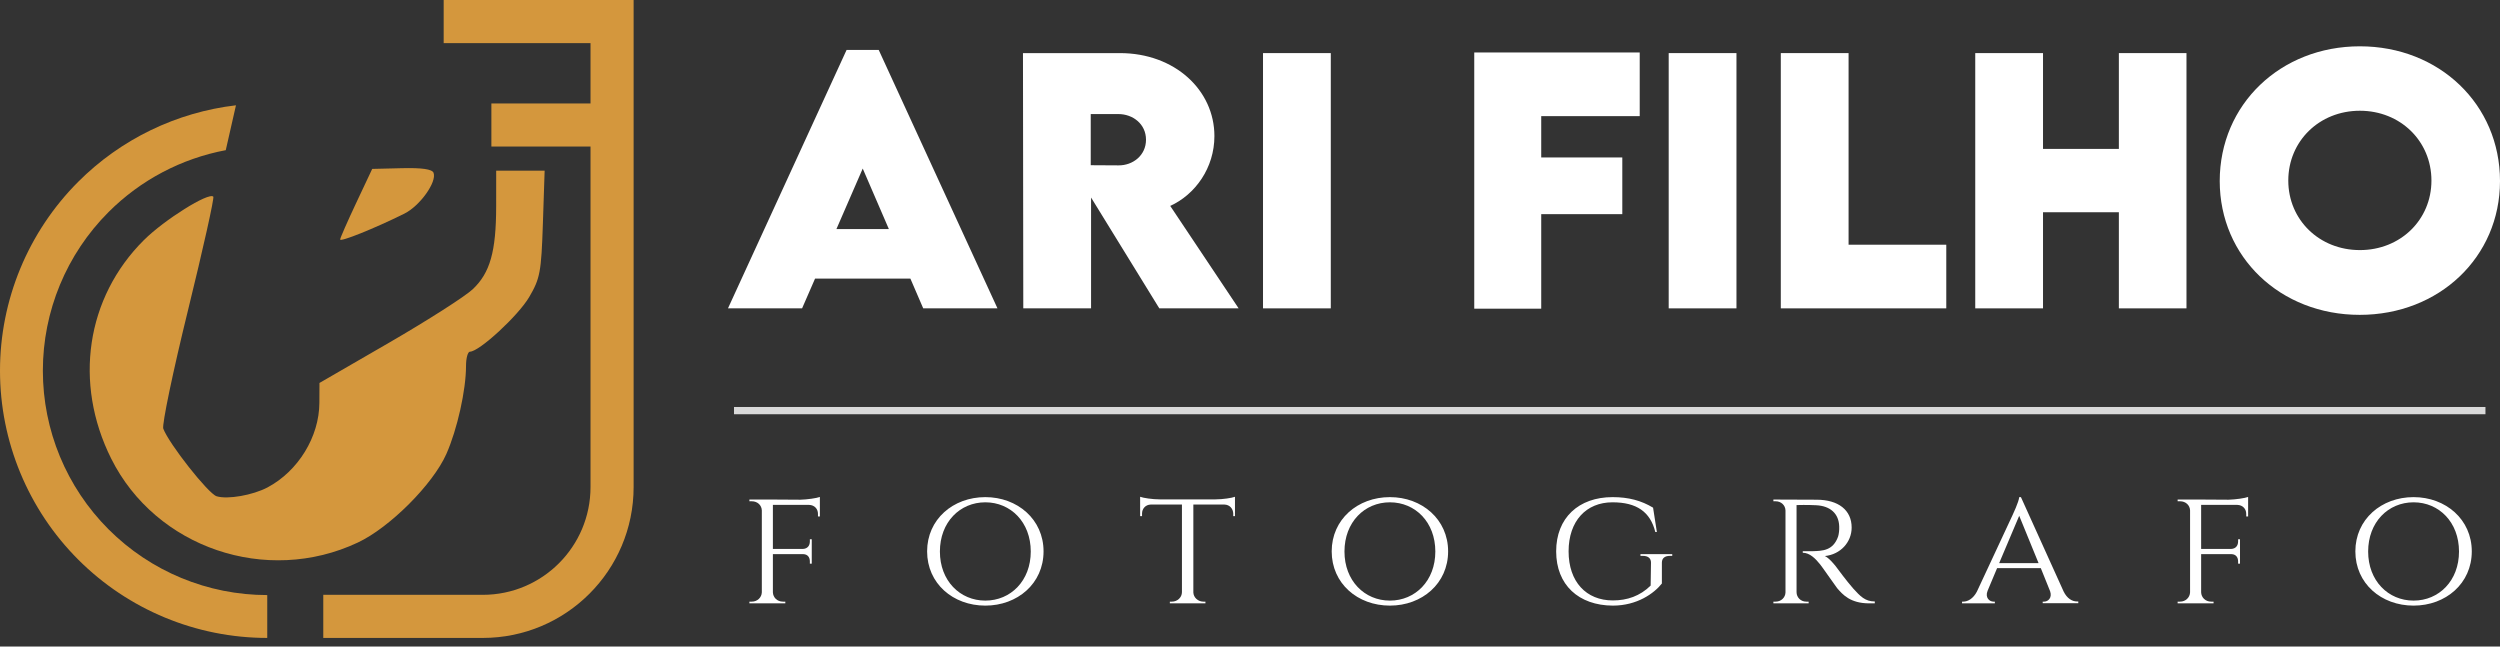
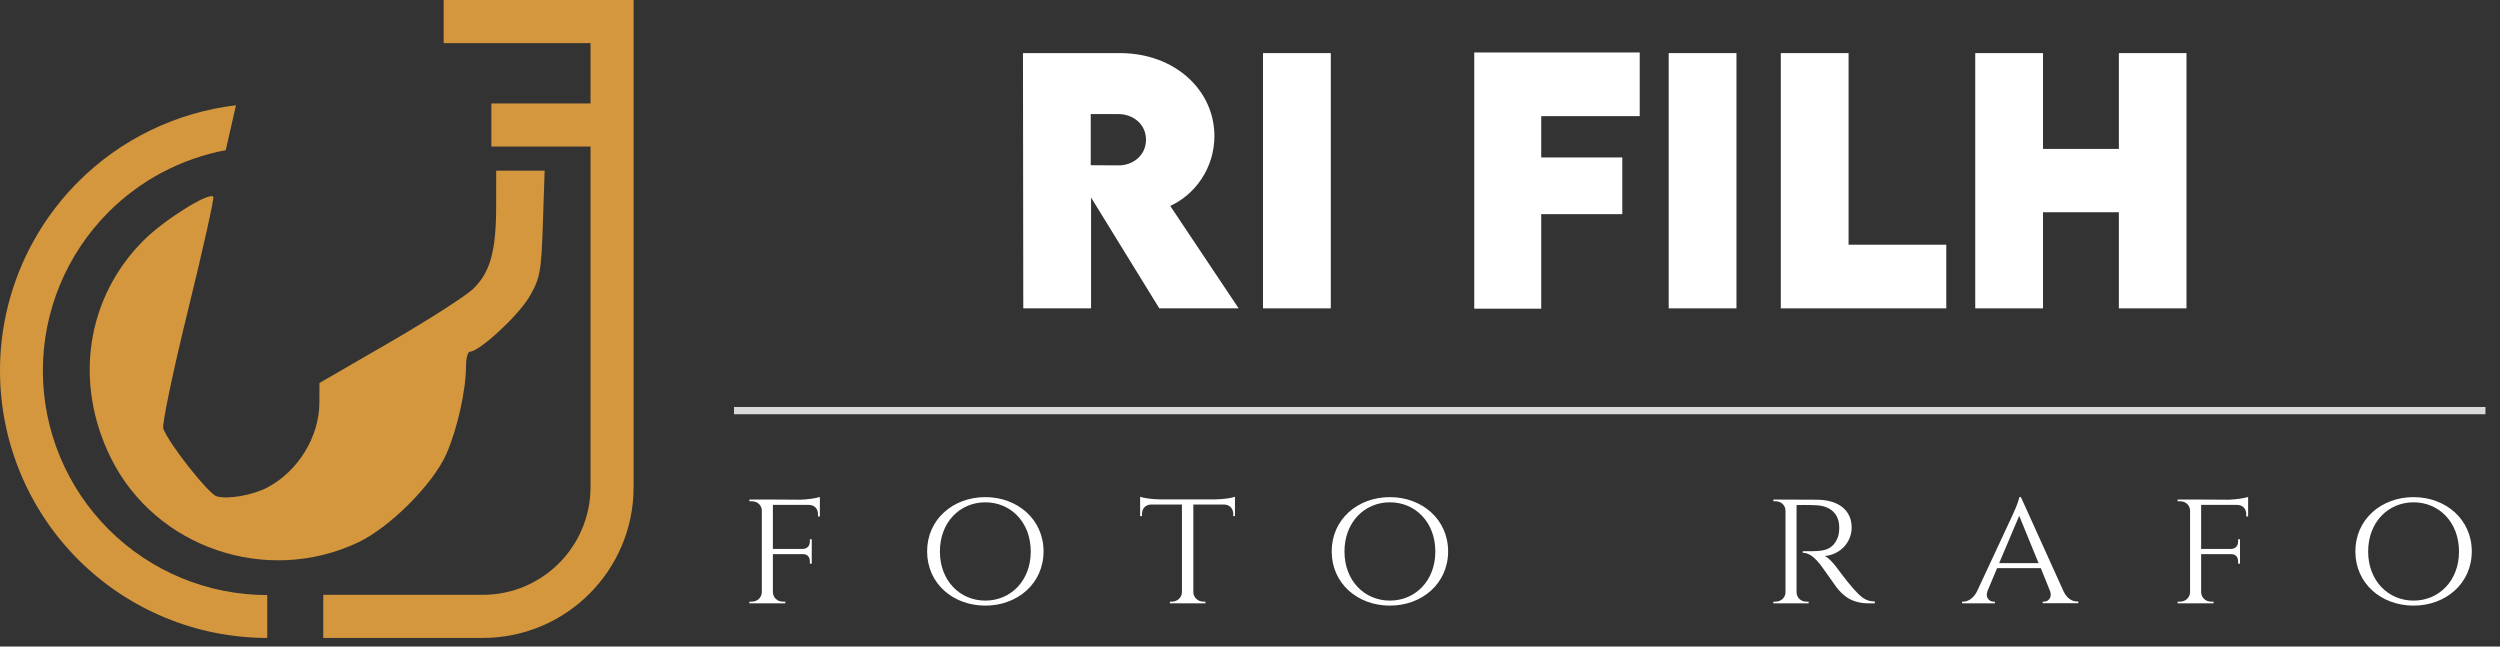
<svg xmlns="http://www.w3.org/2000/svg" width="174" height="45" viewBox="0 0 174 45" fill="none">
  <rect x="0" y="0" width="174" height="45" fill="#333333" stroke="none" />
-   <path d="M64.256 21.462L63.363 19.39H56.728L55.825 21.462H50.667L58.922 3.476H61.159L69.424 21.462H64.256ZM58.216 15.941H61.864L60.046 11.731L58.216 15.941Z" fill="white" />
  <path d="M86.209 21.462H80.688L75.938 13.747V21.462H71.221L71.199 3.696H77.943C81.778 3.696 84.523 6.286 84.523 9.471C84.523 11.687 83.189 13.538 81.448 14.332L86.209 21.462ZM75.915 7.939V11.499L77.844 11.51C78.847 11.521 79.762 10.816 79.762 9.725C79.762 8.623 78.836 7.939 77.844 7.939H75.915Z" fill="white" />
  <path d="M87.906 21.462V3.696H92.623V21.462H87.906Z" fill="white" />
  <path d="M114.124 8.083H107.269V10.959H112.912V14.905H107.269V21.484H102.608V3.652H114.124V8.083Z" fill="white" />
  <path d="M116.141 21.462V3.696H120.858V21.462H116.141Z" fill="white" />
  <path d="M128.661 17.032H135.461V21.462H123.944V3.696H128.661V17.032Z" fill="white" />
  <path d="M147.473 3.696H152.179V21.462H147.473V14.772H142.194V21.462H137.477V3.696H142.194V10.364H147.473V3.696Z" fill="white" />
-   <path d="M164.236 21.914C158.714 21.914 154.493 17.891 154.493 12.601C154.493 7.267 158.725 3.223 164.247 3.223C169.768 3.223 174 7.267 174 12.601C174 17.891 169.768 21.914 164.236 21.914ZM164.247 17.406C167.068 17.406 169.228 15.301 169.228 12.568C169.228 9.824 167.068 7.708 164.247 7.708C161.425 7.708 159.265 9.824 159.265 12.568C159.265 15.301 161.425 17.406 164.247 17.406Z" fill="white" />
  <path d="M53.793 34.768L55.705 34.78C56.185 34.768 56.847 34.672 57.063 34.588V35.947H56.931V35.766C56.931 35.418 56.69 35.153 56.318 35.141H53.793V38.207H55.873C56.209 38.195 56.366 37.967 56.366 37.69V37.534H56.498V39.229H56.366V39.073C56.366 38.796 56.221 38.58 55.909 38.568H53.793V41.225C53.805 41.586 54.093 41.874 54.49 41.874H54.658V41.994H52.158V41.874H52.326C52.711 41.874 53.011 41.586 53.023 41.225V35.526C53.011 35.165 52.723 34.889 52.326 34.889H52.158V34.768H53.793Z" fill="white" />
  <path d="M68.579 34.6C70.815 34.6 72.631 36.151 72.631 38.375C72.631 40.612 70.815 42.151 68.579 42.151C66.331 42.151 64.527 40.612 64.527 38.375C64.527 36.151 66.331 34.6 68.579 34.6ZM68.579 41.802C70.346 41.802 71.741 40.419 71.741 38.387C71.741 36.343 70.346 34.961 68.579 34.961C66.811 34.961 65.417 36.343 65.417 38.387C65.417 40.419 66.811 41.802 68.579 41.802Z" fill="white" />
  <path d="M80.7 34.756H84.608C85.088 34.756 85.75 34.66 85.954 34.576V35.923H85.834V35.742C85.822 35.406 85.594 35.129 85.221 35.117H83.057V41.237C83.069 41.586 83.381 41.874 83.754 41.874H83.898V41.994H81.421V41.874H81.566C81.951 41.874 82.263 41.574 82.263 41.213V35.117H80.087C79.726 35.129 79.486 35.406 79.486 35.742V35.923H79.353V34.576C79.57 34.66 80.219 34.756 80.7 34.756Z" fill="white" />
  <path d="M96.737 34.6C98.974 34.6 100.789 36.151 100.789 38.375C100.789 40.612 98.974 42.151 96.737 42.151C94.489 42.151 92.686 40.612 92.686 38.375C92.686 36.151 94.489 34.6 96.737 34.6ZM96.737 41.802C98.505 41.802 99.899 40.419 99.899 38.387C99.899 36.343 98.505 34.961 96.737 34.961C94.97 34.961 93.575 36.343 93.575 38.387C93.575 40.419 94.97 41.802 96.737 41.802Z" fill="white" />
-   <path d="M115.667 39.157V40.612C115.114 41.309 113.936 42.151 112.252 42.151C109.872 42.139 108.309 40.708 108.309 38.375C108.309 36.043 109.872 34.6 112.24 34.6C113.346 34.6 114.236 34.84 115.054 35.334L115.318 37.029H115.21C114.861 35.622 113.912 34.961 112.228 34.961C110.401 34.961 109.174 36.259 109.174 38.375C109.174 40.492 110.401 41.79 112.252 41.79C113.25 41.79 114.14 41.489 114.885 40.756L114.909 39.157C114.909 38.856 114.705 38.688 114.344 38.688H114.176V38.568H116.388V38.688H116.22C115.871 38.688 115.667 38.856 115.667 39.157Z" fill="white" />
  <path d="M123.428 34.768L126.434 34.78C127.949 34.78 128.875 35.502 128.875 36.716C128.875 37.738 128.093 38.592 127.011 38.7C127.276 38.82 127.685 39.277 127.937 39.638C127.937 39.638 128.49 40.395 128.983 40.96C129.476 41.501 129.813 41.862 130.486 41.862V41.994H130.101C128.779 41.994 128.25 41.381 127.865 40.936C127.733 40.768 126.783 39.397 126.687 39.289C126.362 38.88 125.953 38.471 125.472 38.471V38.363C125.472 38.363 125.773 38.363 126.17 38.363C126.831 38.339 127.588 38.339 127.937 37.329C127.985 37.161 128.021 36.897 128.009 36.644C127.985 35.742 127.384 35.213 126.41 35.165C125.737 35.129 125.148 35.153 125.04 35.153V41.213C125.04 41.574 125.328 41.874 125.713 41.874H125.881V41.994H123.428V41.874H123.585C123.969 41.874 124.258 41.586 124.27 41.237V35.526C124.258 35.165 123.969 34.889 123.585 34.889H123.428V34.768Z" fill="white" />
  <path d="M140.657 34.6L143.627 41.165C143.867 41.658 144.228 41.862 144.553 41.862H144.649V41.982H142.172V41.874H142.268C142.545 41.874 142.845 41.61 142.689 41.153L142.04 39.542H138.998L138.337 41.117C138.144 41.598 138.469 41.874 138.746 41.874H138.842V41.994H136.557V41.874H136.641C136.966 41.874 137.339 41.658 137.591 41.177L140.08 35.838C140.08 35.838 140.513 34.925 140.537 34.6H140.657ZM139.142 39.193H141.884L140.537 35.899L139.142 39.193Z" fill="white" />
  <path d="M153.199 34.768L155.11 34.78C155.591 34.768 156.252 34.672 156.469 34.588V35.947H156.337V35.766C156.337 35.418 156.096 35.153 155.723 35.141H153.199V38.207H155.279C155.615 38.195 155.772 37.967 155.772 37.69V37.534H155.904V39.229H155.772V39.073C155.772 38.796 155.627 38.58 155.315 38.568H153.199V41.225C153.211 41.586 153.499 41.874 153.896 41.874H154.064V41.994H151.563V41.874H151.732C152.116 41.874 152.417 41.586 152.429 41.225V35.526C152.417 35.165 152.128 34.889 151.732 34.889H151.563V34.768H153.199Z" fill="white" />
  <path d="M167.985 34.6C170.221 34.6 172.036 36.151 172.036 38.375C172.036 40.612 170.221 42.151 167.985 42.151C165.736 42.151 163.933 40.612 163.933 38.375C163.933 36.151 165.736 34.6 167.985 34.6ZM167.985 41.802C169.752 41.802 171.147 40.419 171.147 38.387C171.147 36.343 169.752 34.961 167.985 34.961C166.217 34.961 164.823 36.343 164.823 38.387C164.823 40.419 166.217 41.802 167.985 41.802Z" fill="white" />
  <path d="M30.88 0H44.1V33.9C44.1 39.699 39.399 44.4 33.6 44.4H22.5V41.4H33.6C37.742 41.4 41.1 38.042 41.1 33.9V10.2L34.2 10.2V7.2L41.1 7.2V3H30.88V0Z" fill="#D4973D" />
-   <path d="M28.143 14.87C29.226 14.333 30.419 12.664 30.175 12.027C30.079 11.775 29.369 11.672 27.97 11.706L25.906 11.756L24.799 14.106C24.19 15.399 23.684 16.55 23.674 16.665C23.657 16.868 26.061 15.903 28.143 14.87Z" fill="#D4973D" />
  <path d="M37.785 15.568C37.673 18.939 37.59 19.38 36.833 20.673C36.072 21.971 33.355 24.477 32.708 24.477C32.558 24.477 32.435 24.924 32.435 25.472C32.435 27.149 31.825 29.882 31.069 31.591C30.133 33.708 27.131 36.713 24.907 37.76C18.55 40.753 10.843 38.13 7.739 31.919C5.108 26.653 5.998 20.707 10.016 16.71C11.444 15.291 14.522 13.364 14.846 13.687C14.926 13.768 14.134 17.323 13.086 21.589C12.038 25.854 11.263 29.565 11.364 29.835C11.76 30.889 14.492 34.355 15.074 34.539C15.823 34.777 17.596 34.468 18.625 33.921C20.755 32.787 22.218 30.401 22.229 28.04L22.235 26.654L27.086 23.848C29.753 22.304 32.371 20.631 32.902 20.131C34.112 18.989 34.531 17.504 34.533 14.352L34.535 11.877H37.907L37.785 15.568Z" fill="#D4973D" />
  <path d="M5.448 12.648C8.419 9.677 12.292 7.815 16.423 7.328L15.713 10.452C12.645 11.029 9.796 12.518 7.557 14.757C4.628 17.686 2.983 21.658 2.983 25.8C2.983 29.942 4.628 33.914 7.557 36.843C10.486 39.772 14.458 41.417 18.6 41.417V44.4C13.667 44.4 8.936 42.44 5.448 38.952C1.96 35.464 0 30.733 0 25.8C0 20.867 1.96 16.136 5.448 12.648Z" fill="#D4973D" />
  <path d="M51.087 28.326H172.988V28.831H51.087V28.326Z" fill="#D9D9D9" />
</svg>